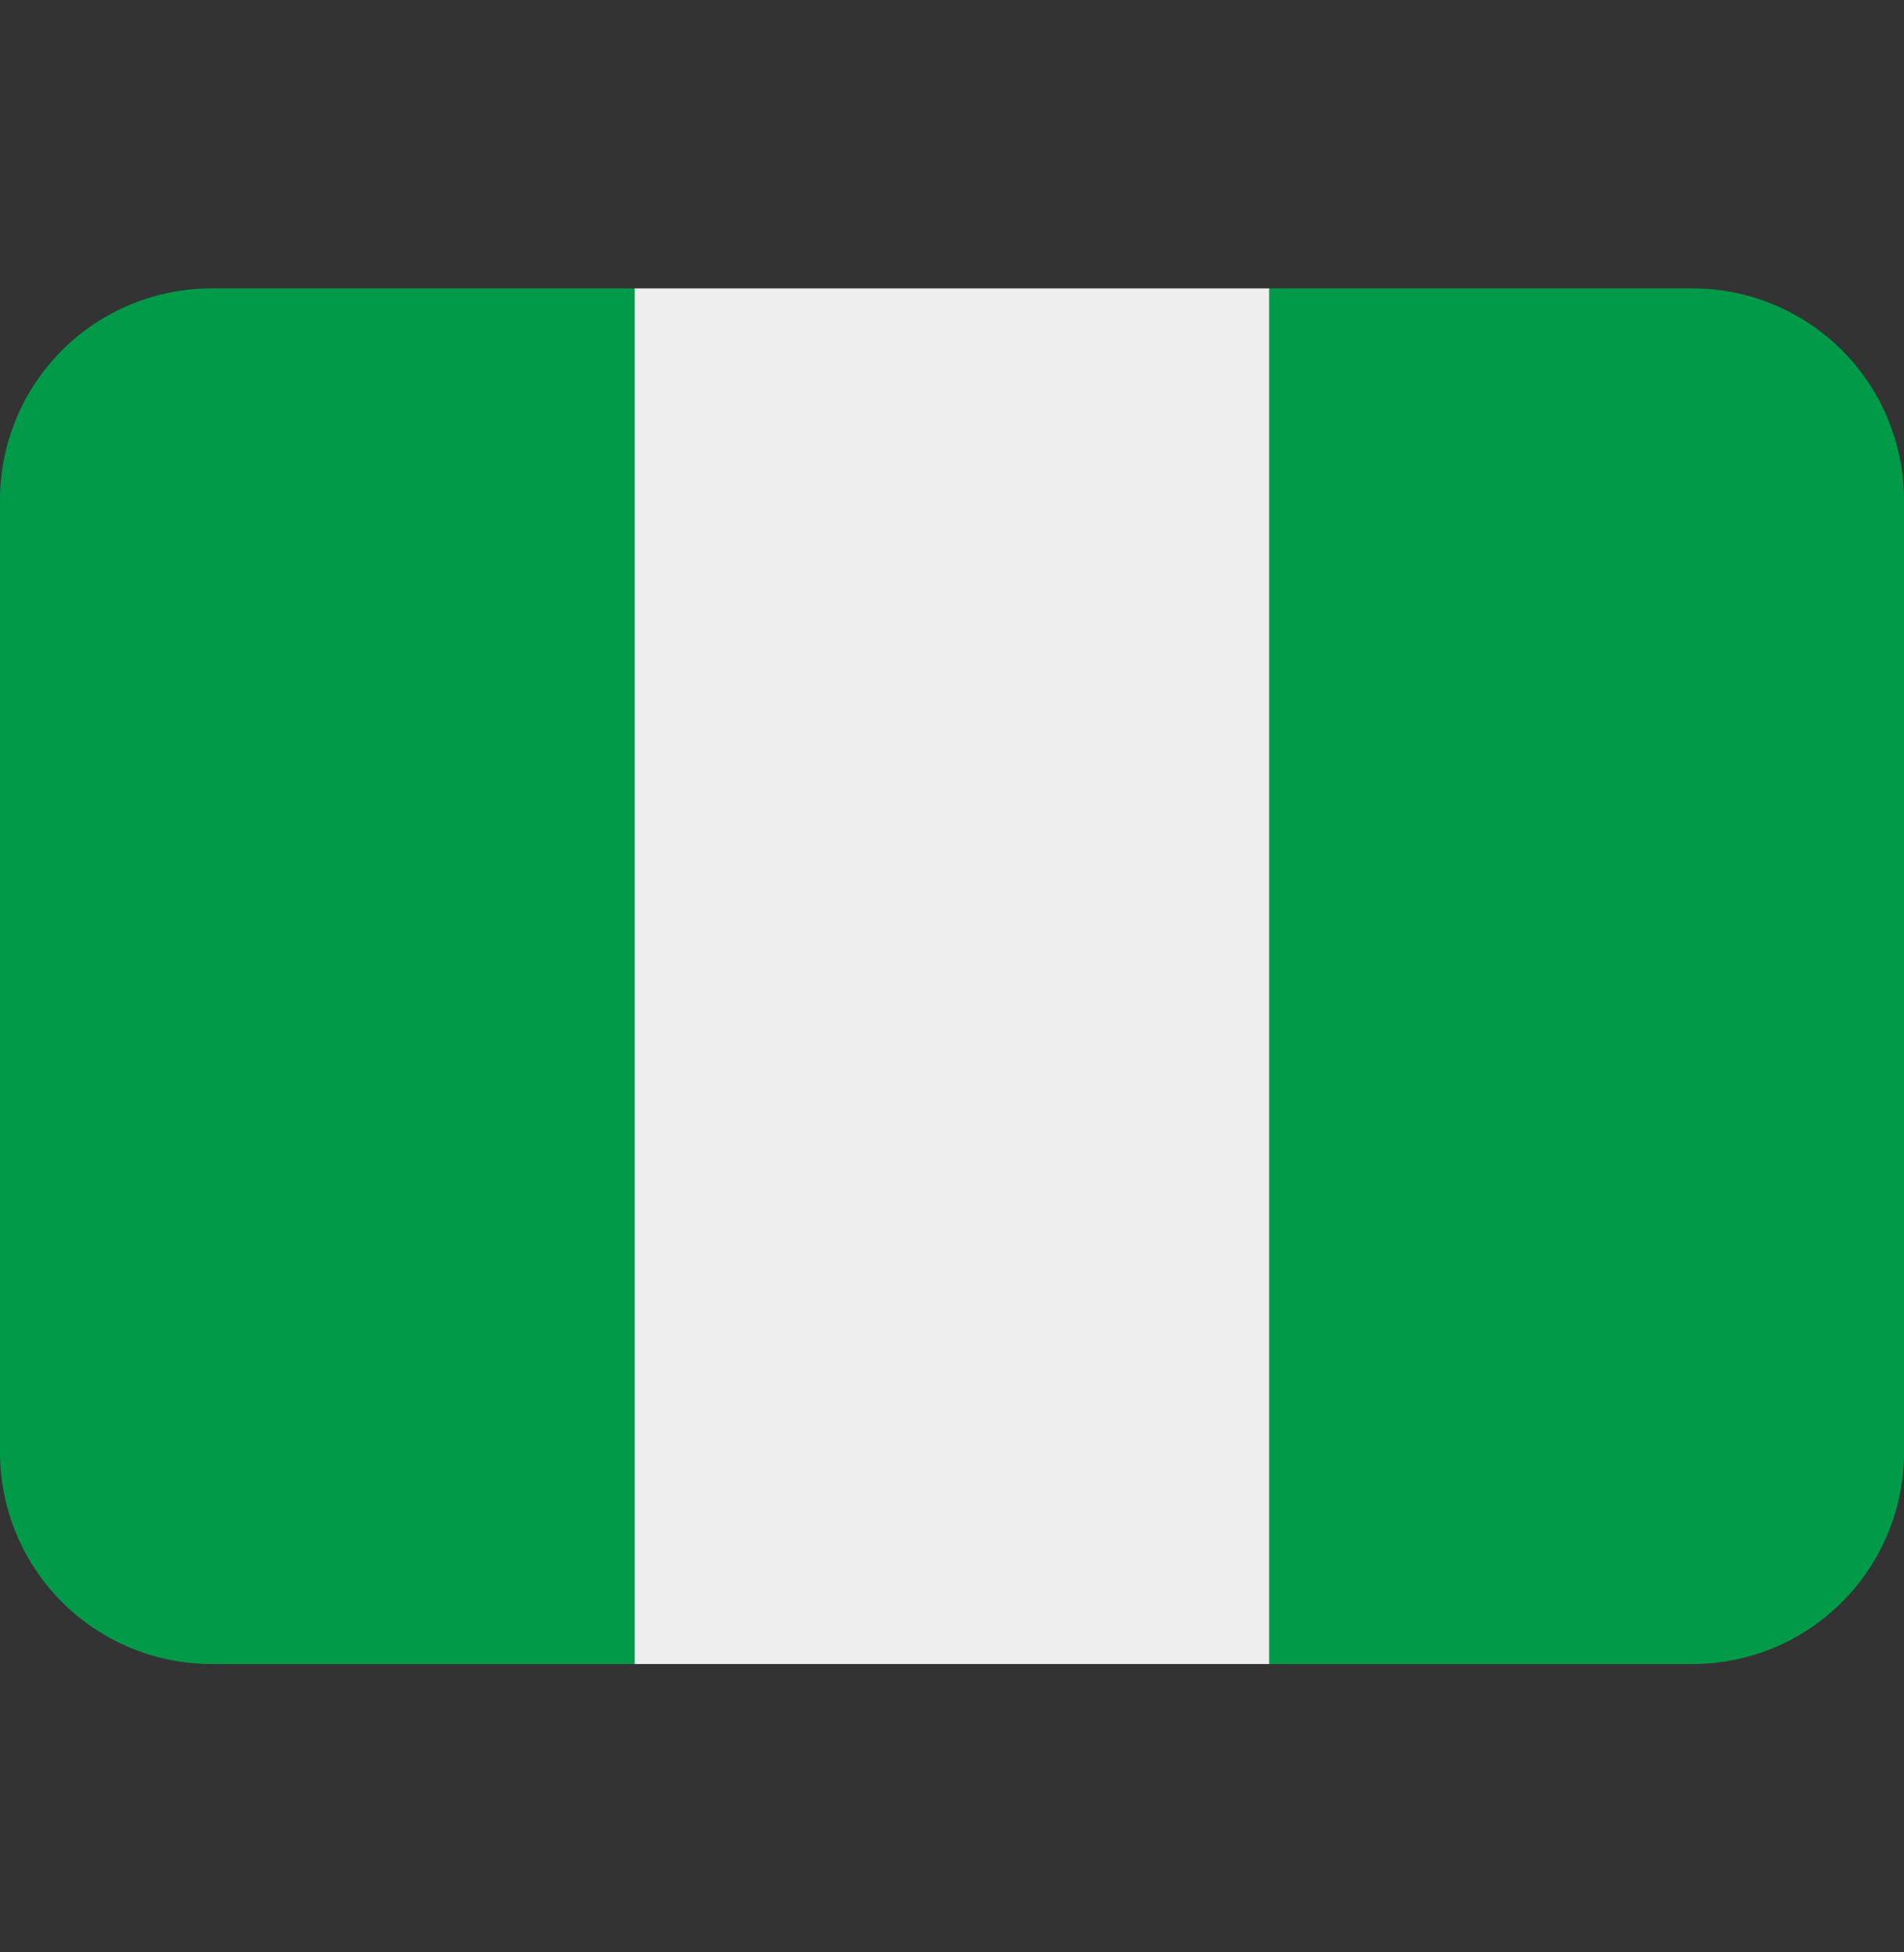
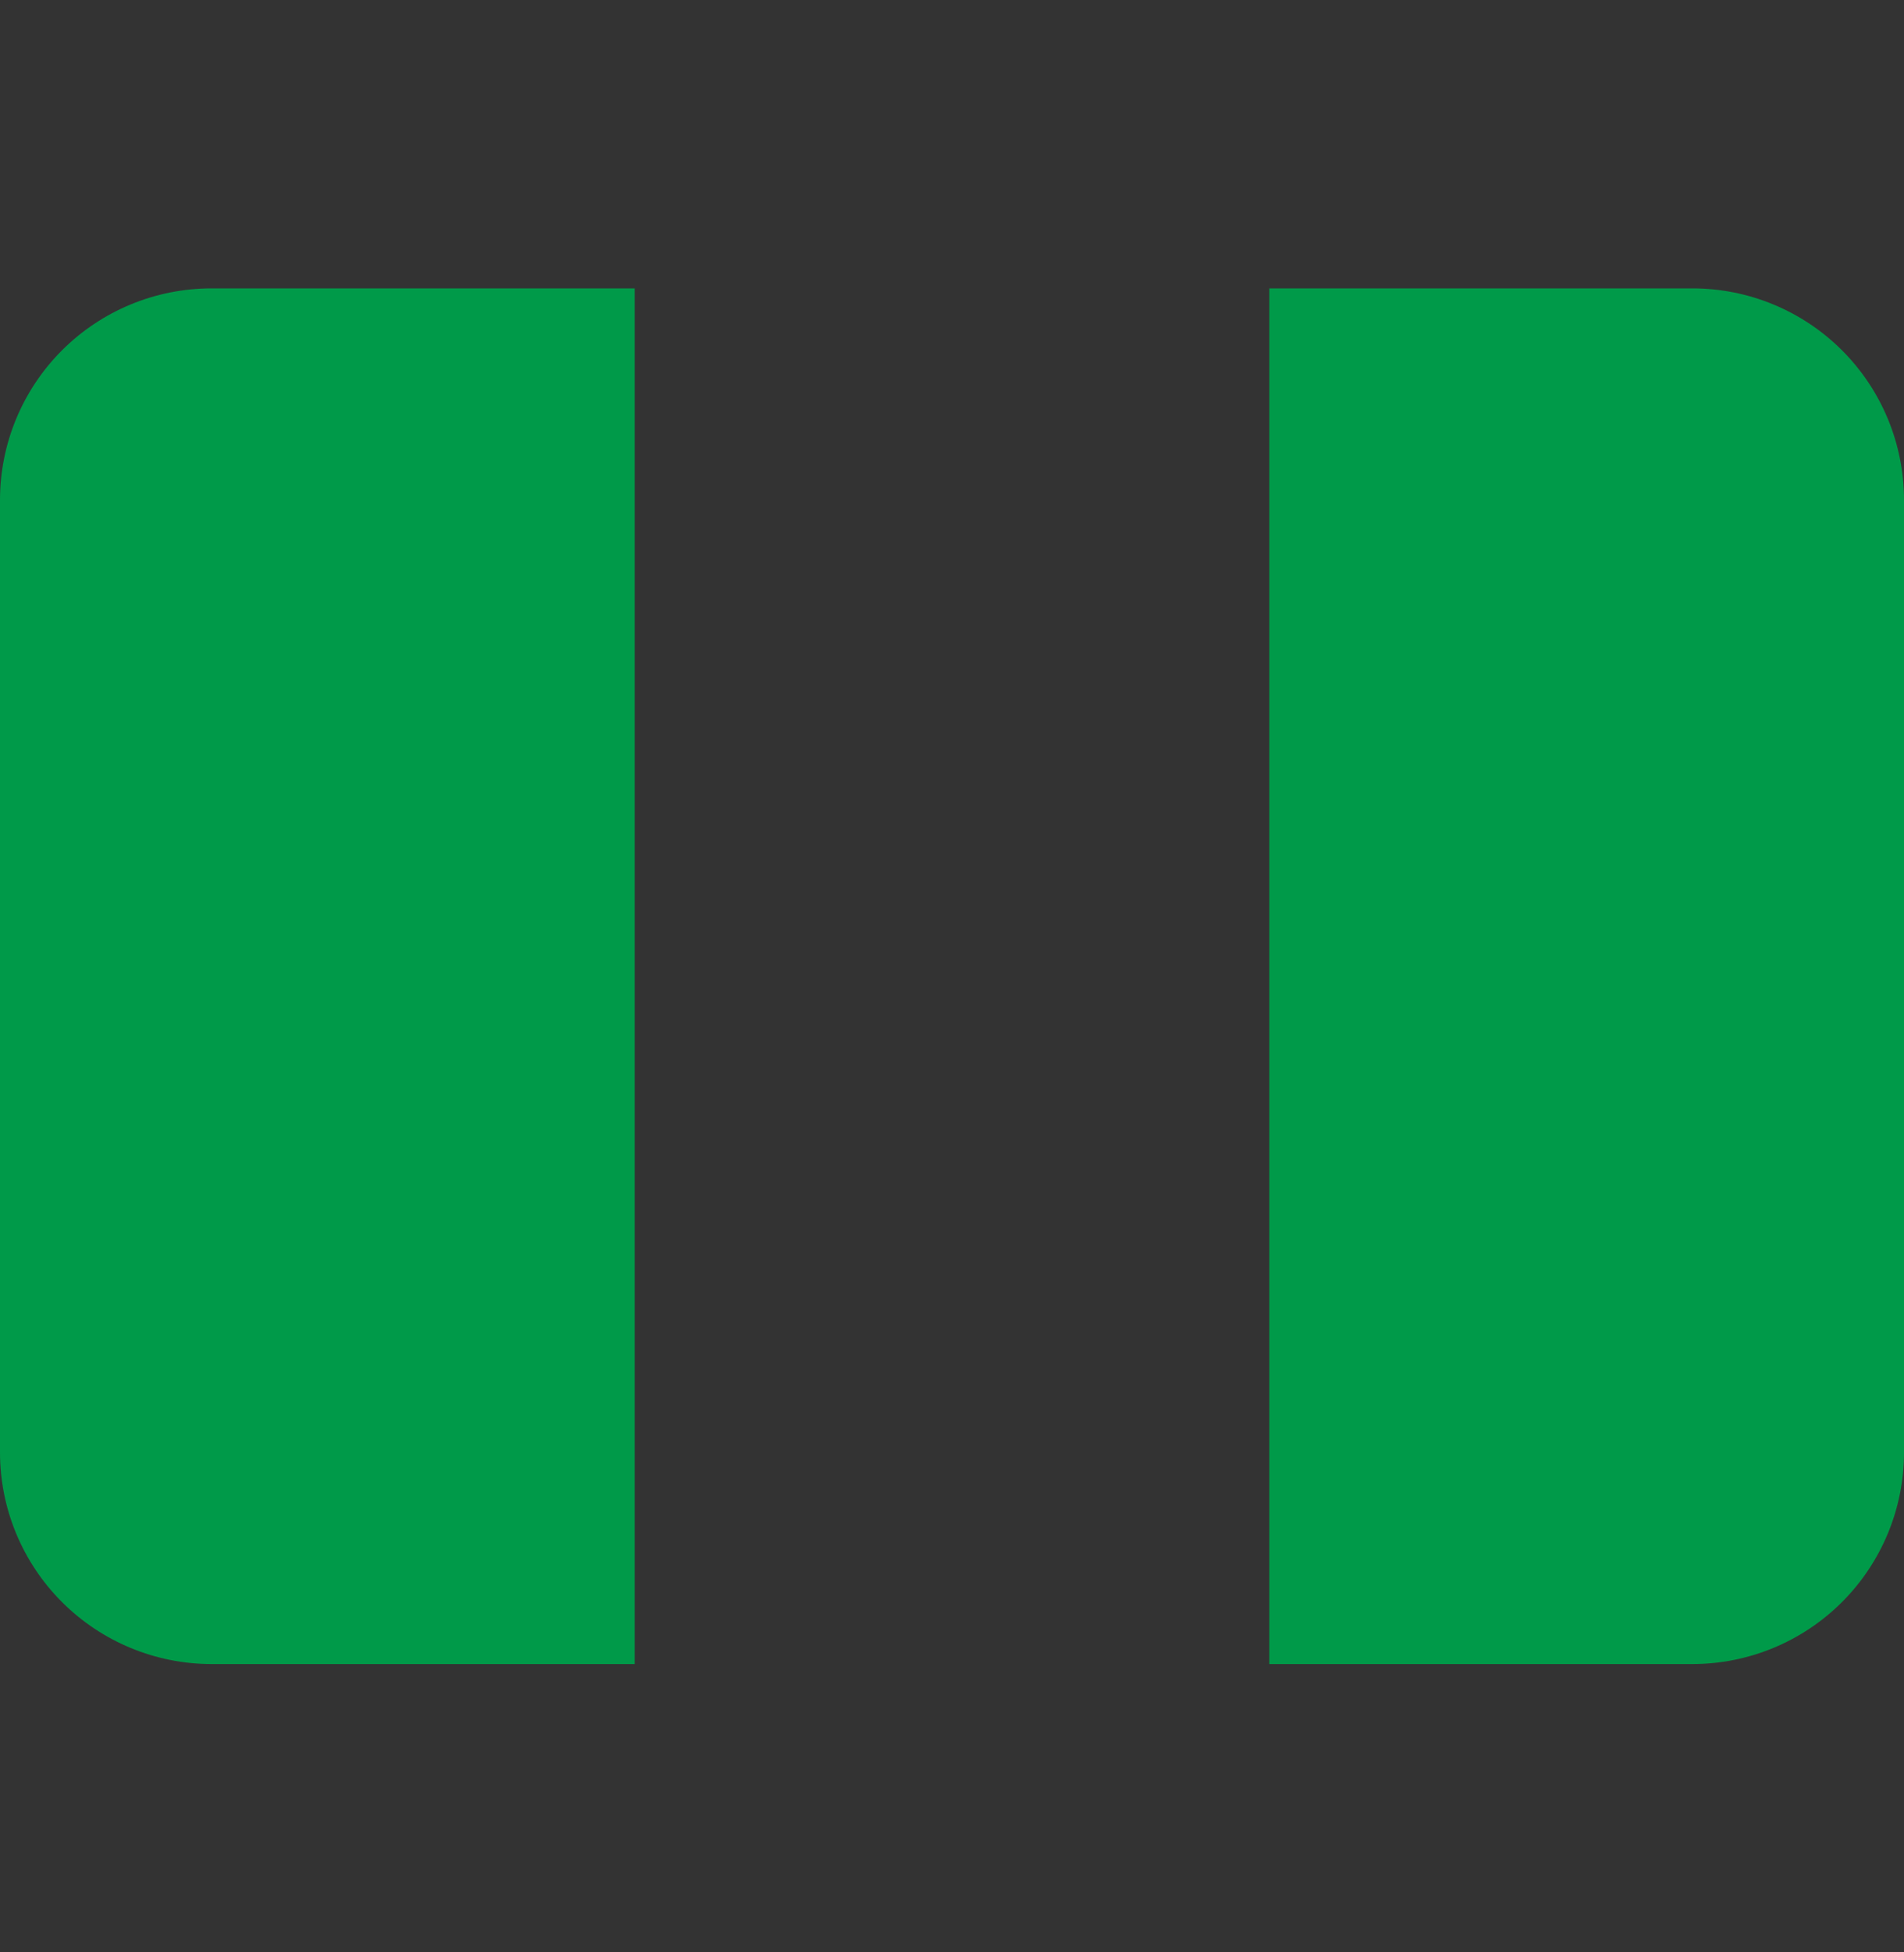
<svg xmlns="http://www.w3.org/2000/svg" width="40" height="41" viewBox="0 0 40 41" fill="none">
  <rect x="0" y="0" width="40" height="41" fill="#333333" stroke="none" />
  <g clip-path="url(#clip0_482_2291)">
    <path d="M4.444 6.056C3.266 6.056 2.135 6.524 1.302 7.357C0.468 8.191 0 9.321 0 10.5L0 30.5C0 31.679 0.468 32.809 1.302 33.643C2.135 34.476 3.266 34.945 4.444 34.945H13.333V6.056H4.444Z" fill="#009A49" />
-     <path d="M13.333 6.056H26.667V34.945H13.333V6.056Z" fill="#EEEEEE" />
    <path d="M35.556 6.056H26.667V34.945H35.556C36.734 34.945 37.865 34.476 38.698 33.643C39.532 32.809 40 31.679 40 30.5V10.5C40 9.321 39.532 8.191 38.698 7.357C37.865 6.524 36.734 6.056 35.556 6.056Z" fill="#009A49" />
  </g>
  <defs>
    <clipPath id="clip0_482_2291">
      <rect width="40" height="40" fill="white" transform="translate(0 0.5)" />
    </clipPath>
  </defs>
</svg>